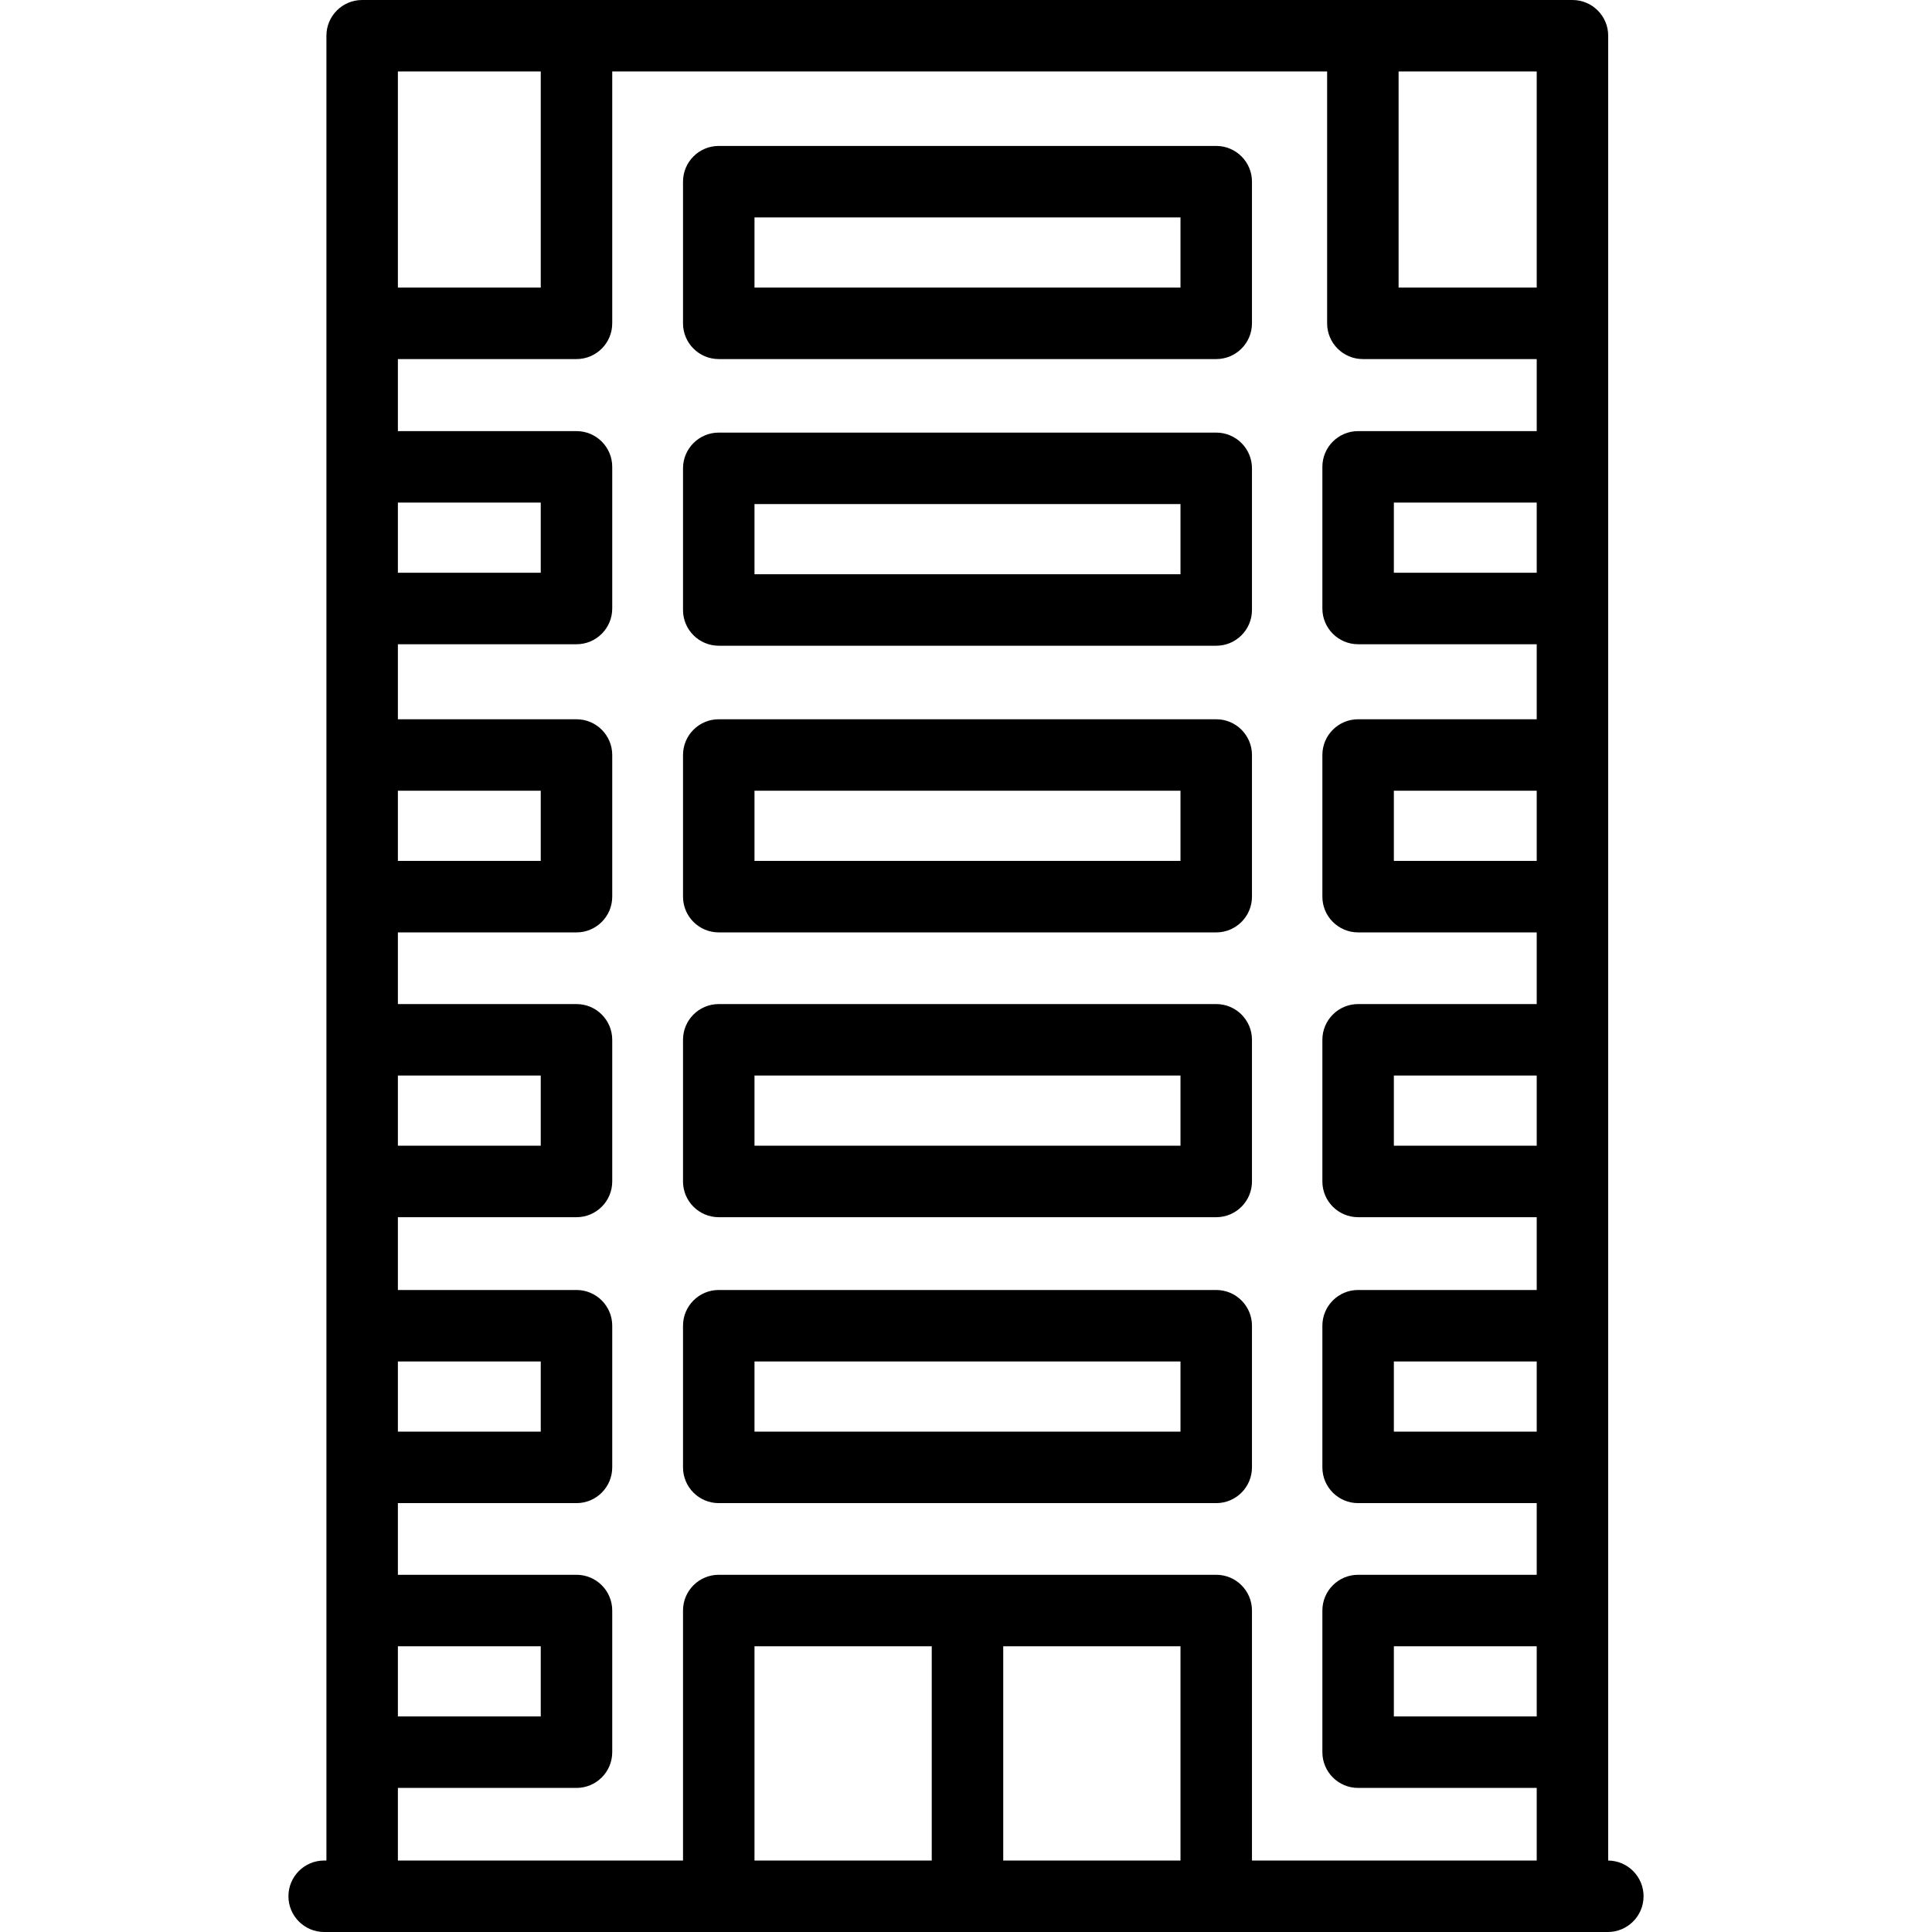
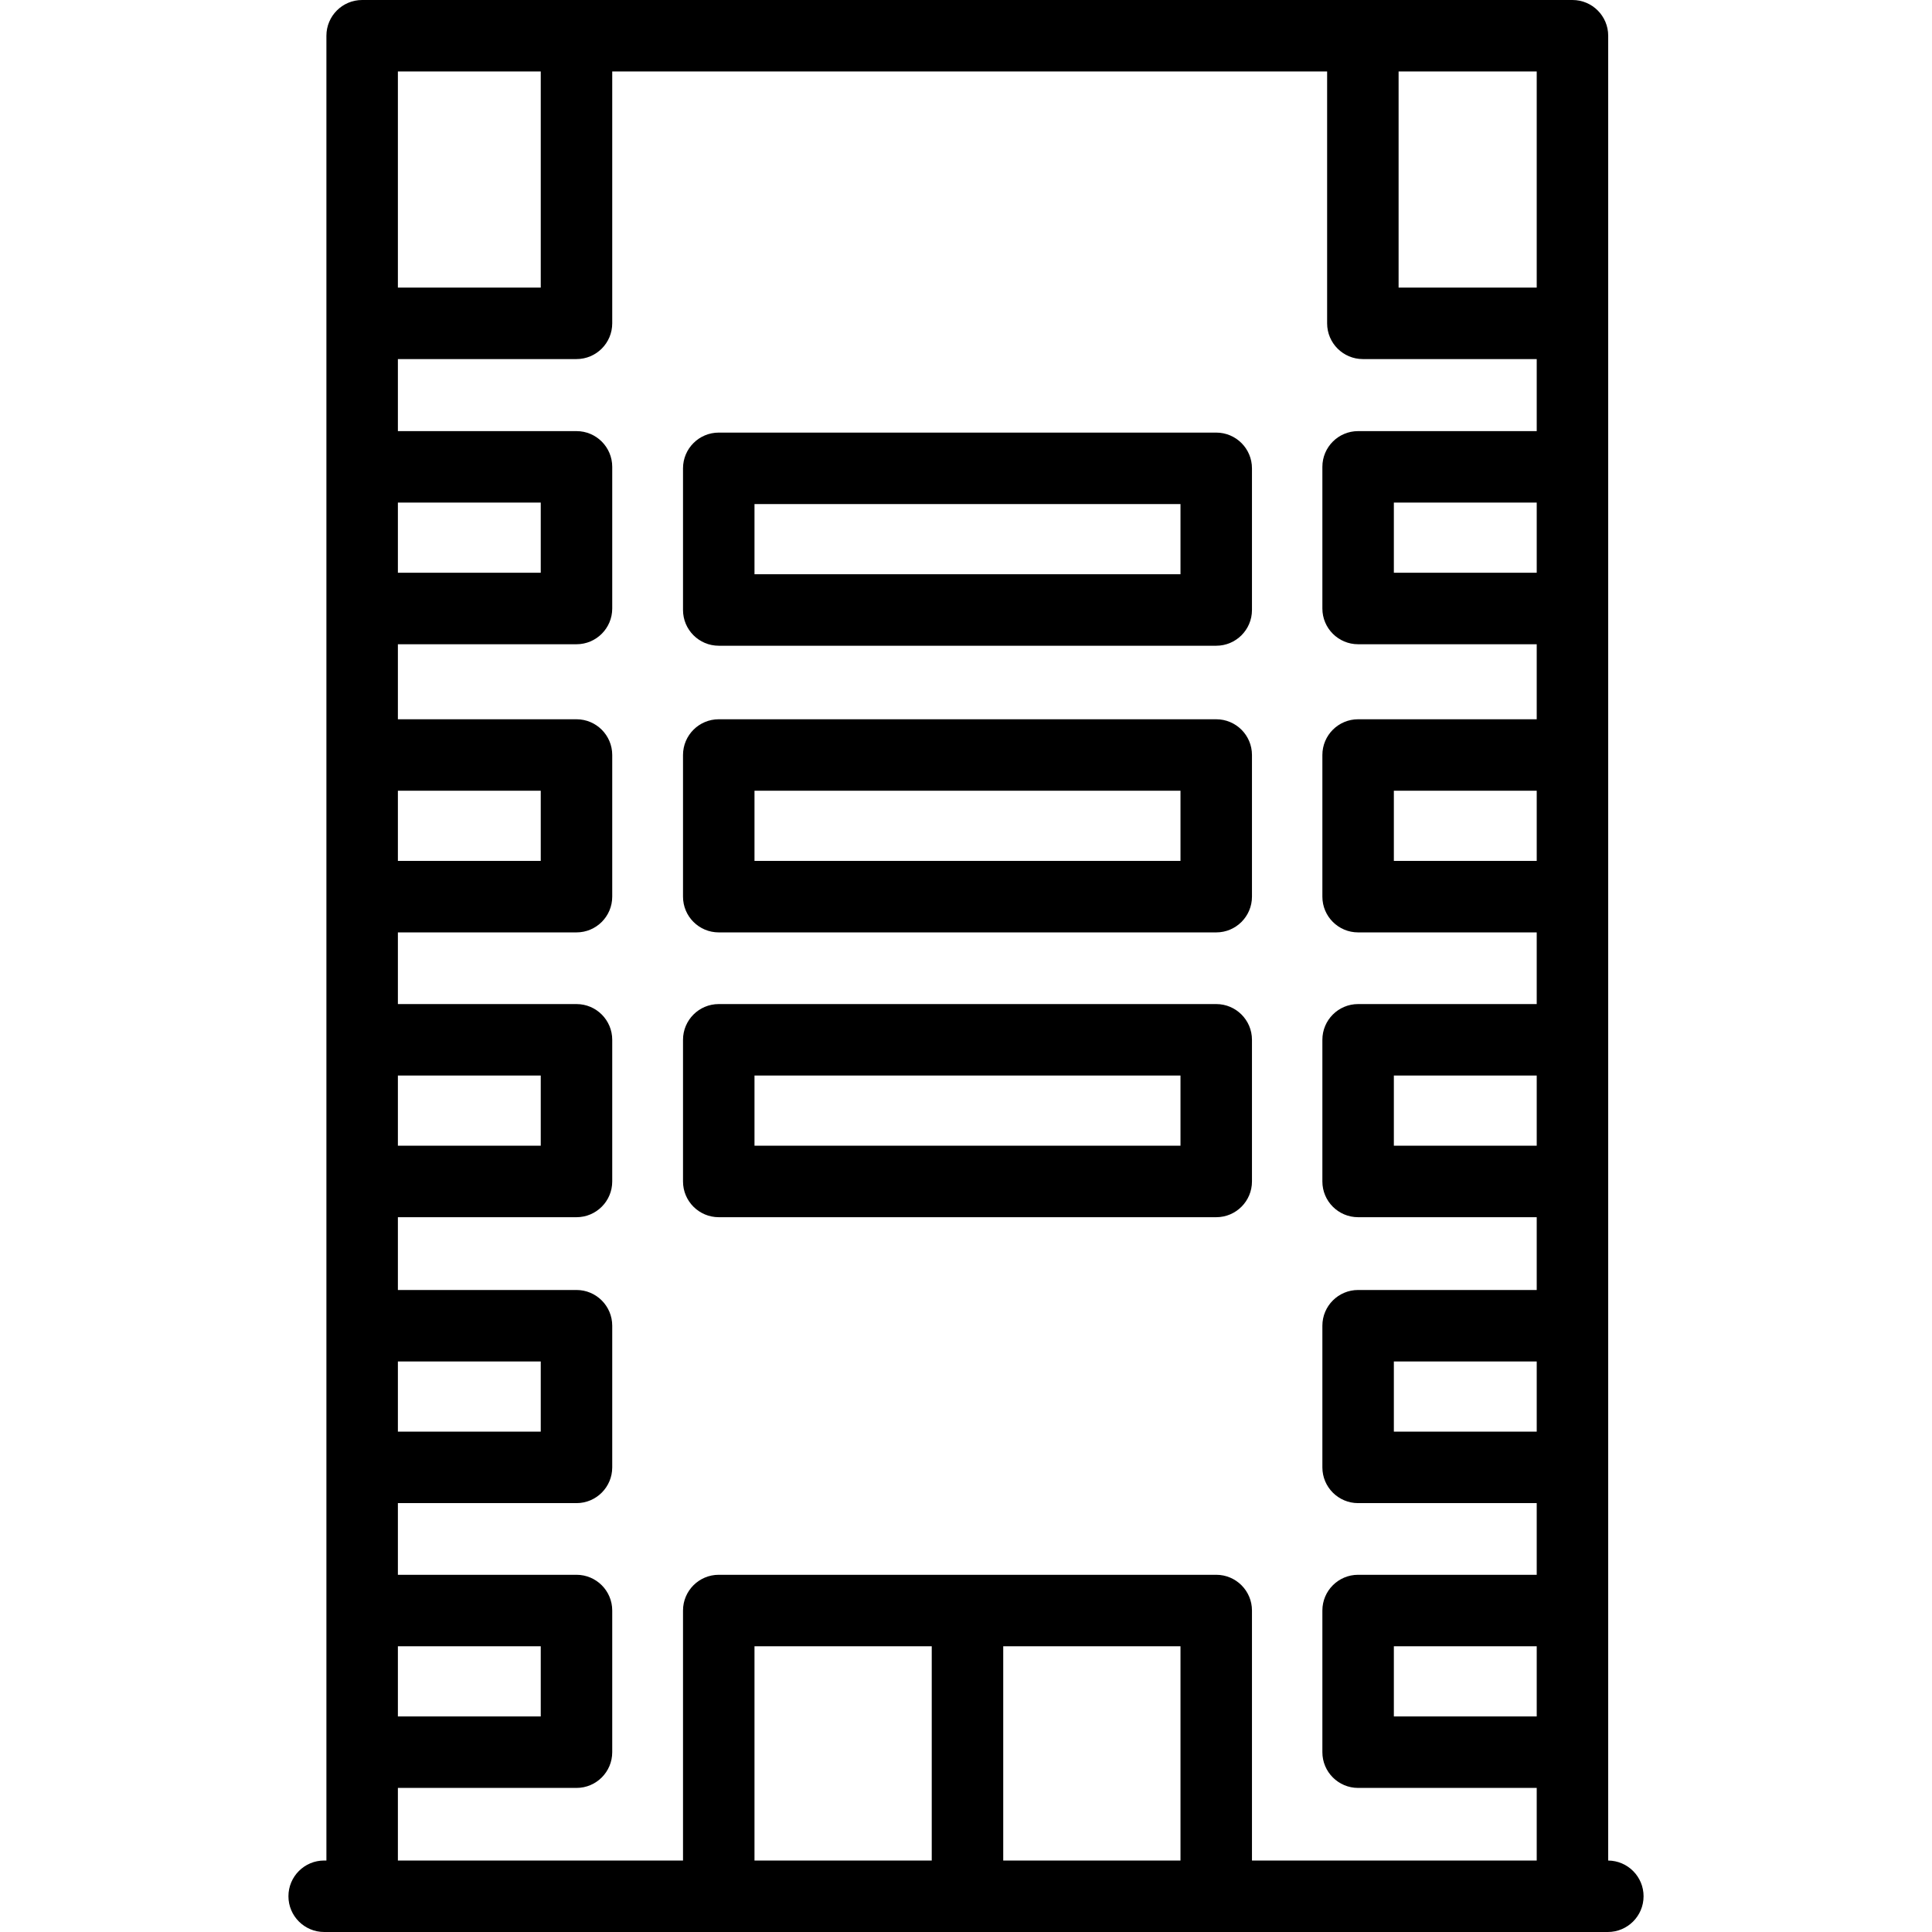
<svg xmlns="http://www.w3.org/2000/svg" id="Capa_1" x="0px" y="0px" viewBox="0 0 432.458 432.458" style="enable-background:new 0 0 432.458 432.458;" xml:space="preserve">
  <g>
    <path d="M359.979,416.463v-24.254V360.5v-32.042V296.75v-32.292V232.75v-32.042V169v-32.494v-0.298V104.5V72.375V8 c0-4.418-3.582-8-8-8h-46.917H304H129.042H81.063c-4.418,0-8,3.582-8,8v64.375V104.5v31.708v0.298V169v31.708v32.042v31.708v32.292 v31.708V360.5v31.708v24.25h-0.5c-4.418,0-8,3.582-8,8s3.582,8,8,8h8.5h79.823H272.24h79.739h7.917c4.418,0,8-3.582,8-8 C367.896,420.068,364.359,416.508,359.979,416.463z M343.979,384.208H312V368.5h31.979V384.208z M343.979,320.458H312V304.75 h31.979V320.458z M343.979,256.458H312V240.75h31.979V256.458z M343.979,192.708H312V177h31.979V192.708z M343.979,128.208H312 V112.5h31.979V128.208z M343.979,64.375h-30.917V16h30.917V64.375z M121.042,16v48.375H89.063V16H121.042z M89.063,177h31.979 v15.708H89.063V177z M89.063,240.75h31.979v15.708H89.063V240.75z M89.063,304.75h31.979v15.708H89.063V304.75z M89.063,368.5 h31.979v15.708H89.063V368.5z M89.063,112.5h31.979v15.708H89.063V112.5z M168.885,416.458V368.5h39.677v47.958H168.885z M224.563,416.458V368.5h39.677v47.958H224.563z M280.24,416.458V360.5c0-4.418-3.582-8-8-8H160.885c-4.418,0-8,3.582-8,8v55.958 H89.063v-16.25h39.979c4.418,0,8-3.582,8-8V360.5c0-4.418-3.582-8-8-8H89.063v-16.042h39.979c4.418,0,8-3.582,8-8V296.75 c0-4.418-3.582-8-8-8H89.063v-16.292h39.979c4.418,0,8-3.582,8-8V232.75c0-4.418-3.582-8-8-8H89.063v-16.042h39.979 c4.418,0,8-3.582,8-8V169c0-4.418-3.582-8-8-8H89.063v-16.792h39.979c4.418,0,8-3.582,8-8V104.5c0-4.418-3.582-8-8-8H89.063V80.375 h39.979c4.418,0,8-3.582,8-8V16h160.021v56.375c0,4.418,3.582,8,8,8h38.917V96.5H304c-4.418,0-8,3.582-8,8v31.708 c0,4.418,3.582,8,8,8h39.979V161H304c-4.418,0-8,3.582-8,8v31.708c0,4.418,3.582,8,8,8h39.979v16.042H304c-4.418,0-8,3.582-8,8 v31.708c0,4.418,3.582,8,8,8h39.979v16.292H304c-4.418,0-8,3.582-8,8v31.708c0,4.418,3.582,8,8,8h39.979V352.5H304 c-4.418,0-8,3.582-8,8v31.708c0,4.418,3.582,8,8,8h39.979v16.25H280.24z" />
-     <path d="M272.24,288.75H160.885c-4.418,0-8,3.582-8,8v31.708c0,4.418,3.582,8,8,8H272.24c4.418,0,8-3.582,8-8V296.75 C280.24,292.332,276.658,288.75,272.24,288.75z M264.24,320.458h-95.354V304.75h95.354V320.458z" />
    <path d="M272.24,224.75H160.885c-4.418,0-8,3.582-8,8v31.708c0,4.418,3.582,8,8,8H272.24c4.418,0,8-3.582,8-8V232.75 C280.24,228.332,276.658,224.75,272.24,224.75z M264.24,256.458h-95.354V240.75h95.354V256.458z" />
    <path d="M272.24,161H160.885c-4.418,0-8,3.582-8,8v31.708c0,4.418,3.582,8,8,8H272.24c4.418,0,8-3.582,8-8V169 C280.24,164.582,276.658,161,272.24,161z M264.24,192.708h-95.354V177h95.354V192.708z" />
    <path d="M272.24,96.833H160.885c-4.418,0-8,3.582-8,8v31.708c0,4.418,3.582,8,8,8H272.24c4.418,0,8-3.582,8-8v-31.708 C280.24,100.415,276.658,96.833,272.24,96.833z M264.24,128.542h-95.354v-15.708h95.354V128.542z" />
-     <path d="M272.24,32.667H160.885c-4.418,0-8,3.582-8,8v31.708c0,4.418,3.582,8,8,8H272.24c4.418,0,8-3.582,8-8V40.667 C280.24,36.249,276.658,32.667,272.24,32.667z M264.24,64.375h-95.354V48.667h95.354V64.375z" />
  </g>
  <g> </g>
  <g> </g>
  <g> </g>
  <g> </g>
  <g> </g>
  <g> </g>
  <g> </g>
  <g> </g>
  <g> </g>
  <g> </g>
  <g> </g>
  <g> </g>
  <g> </g>
  <g> </g>
  <g> </g>
</svg>